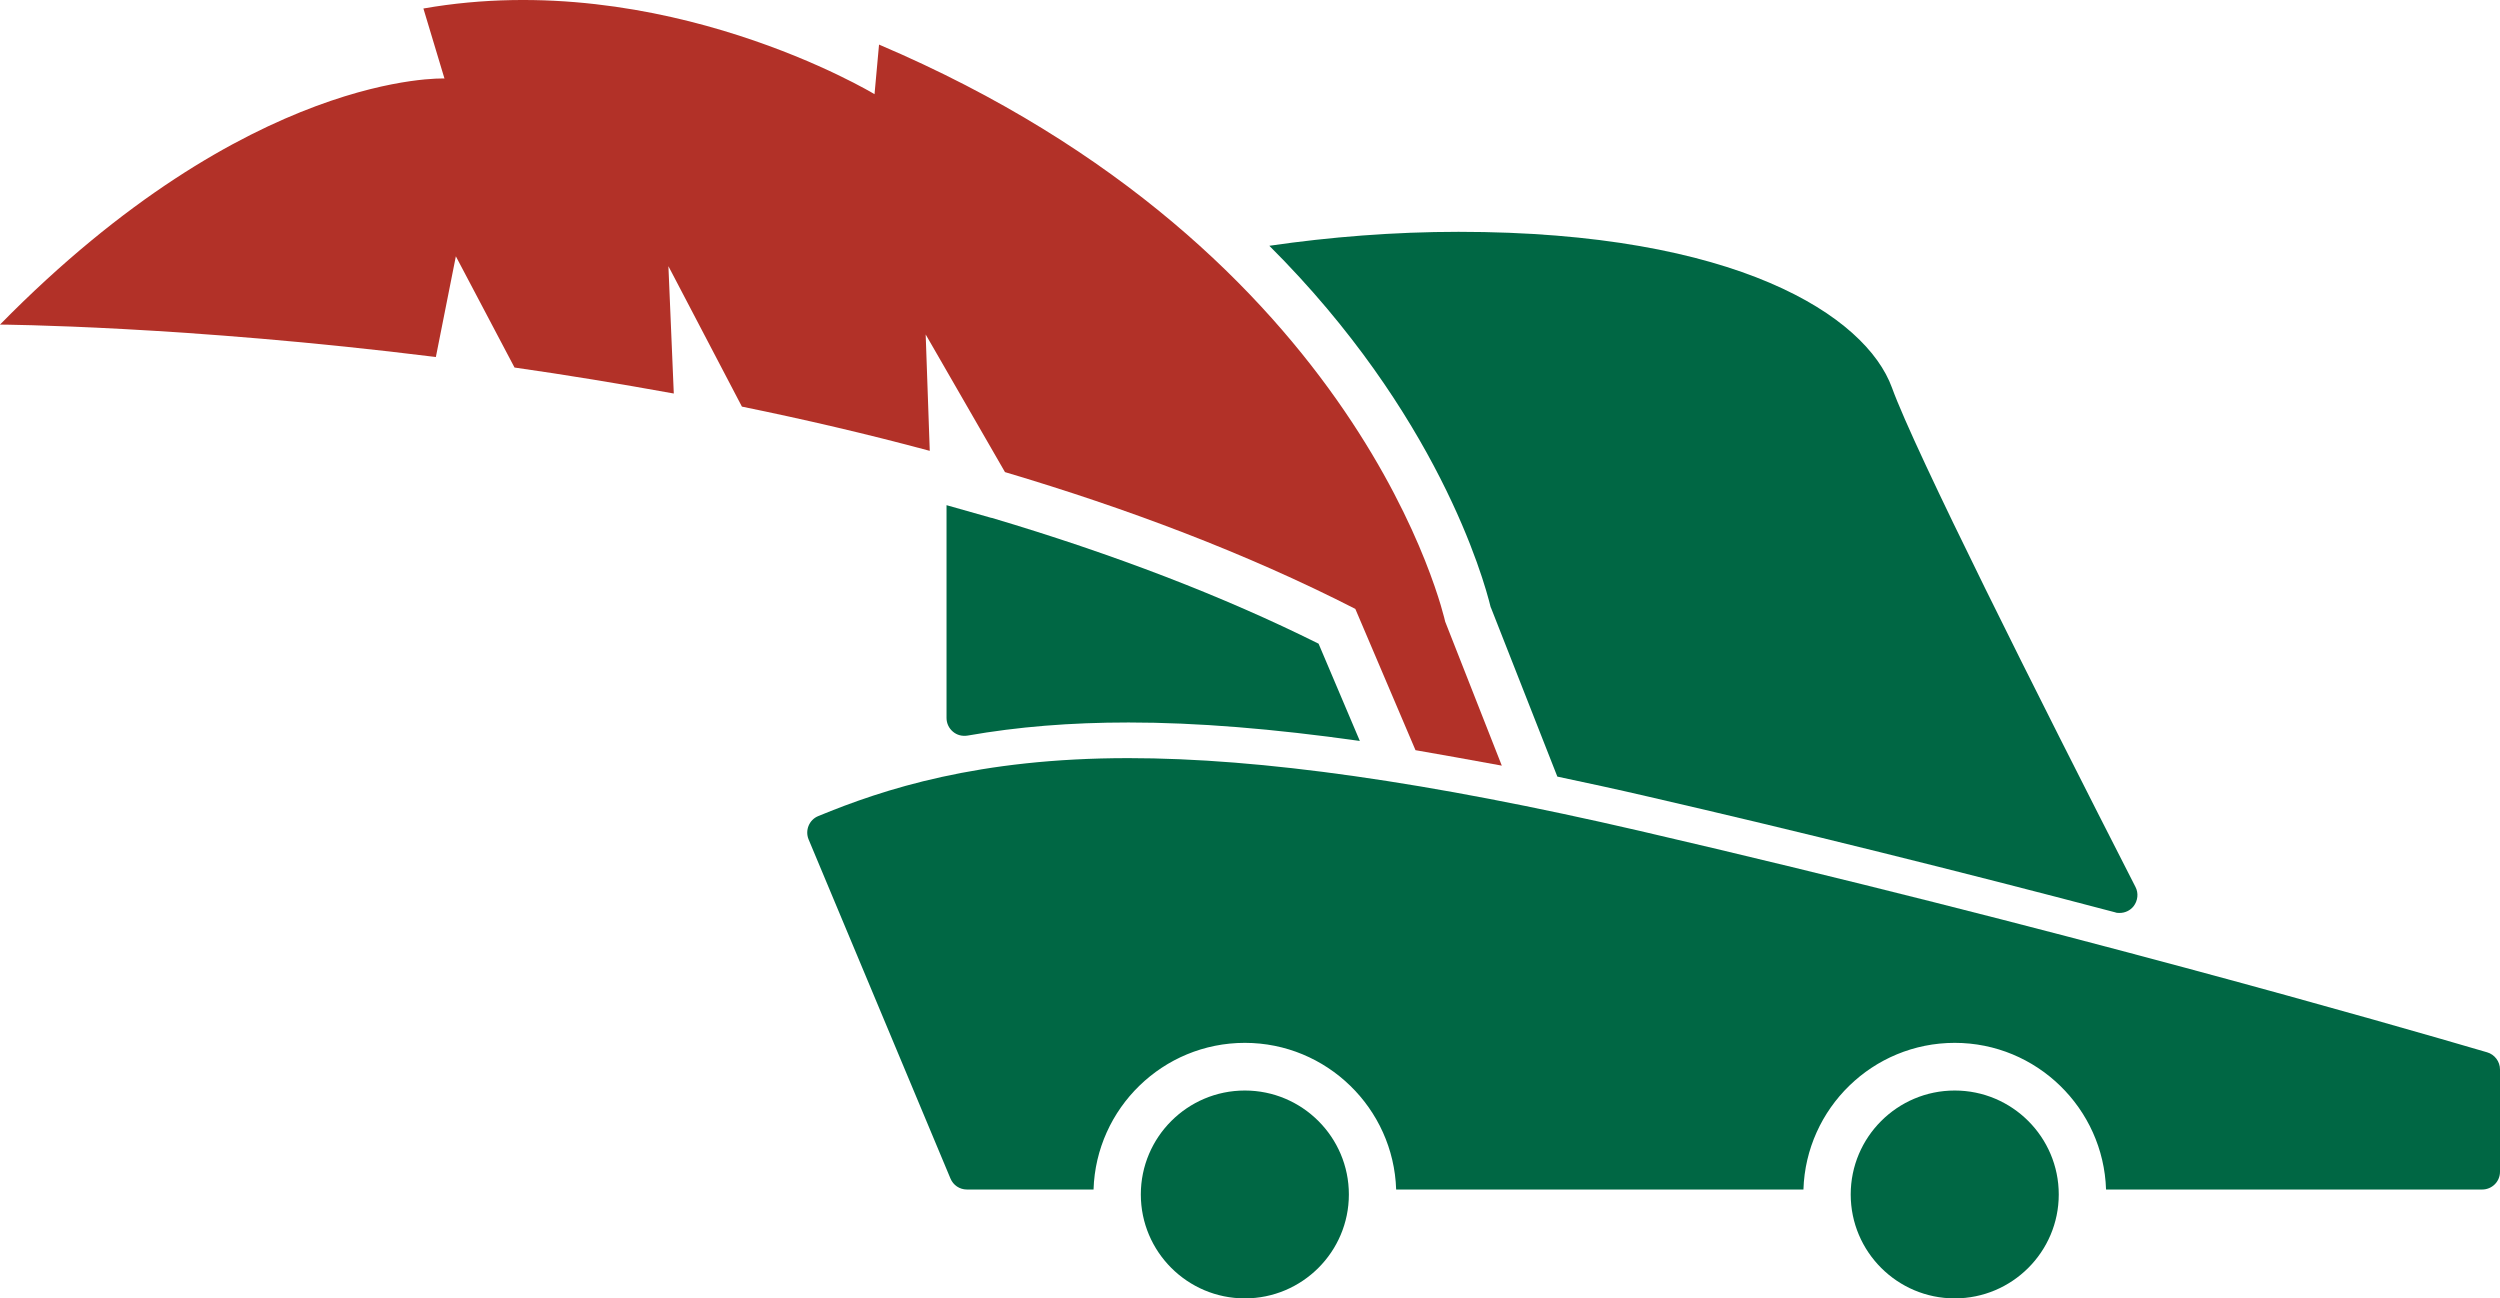
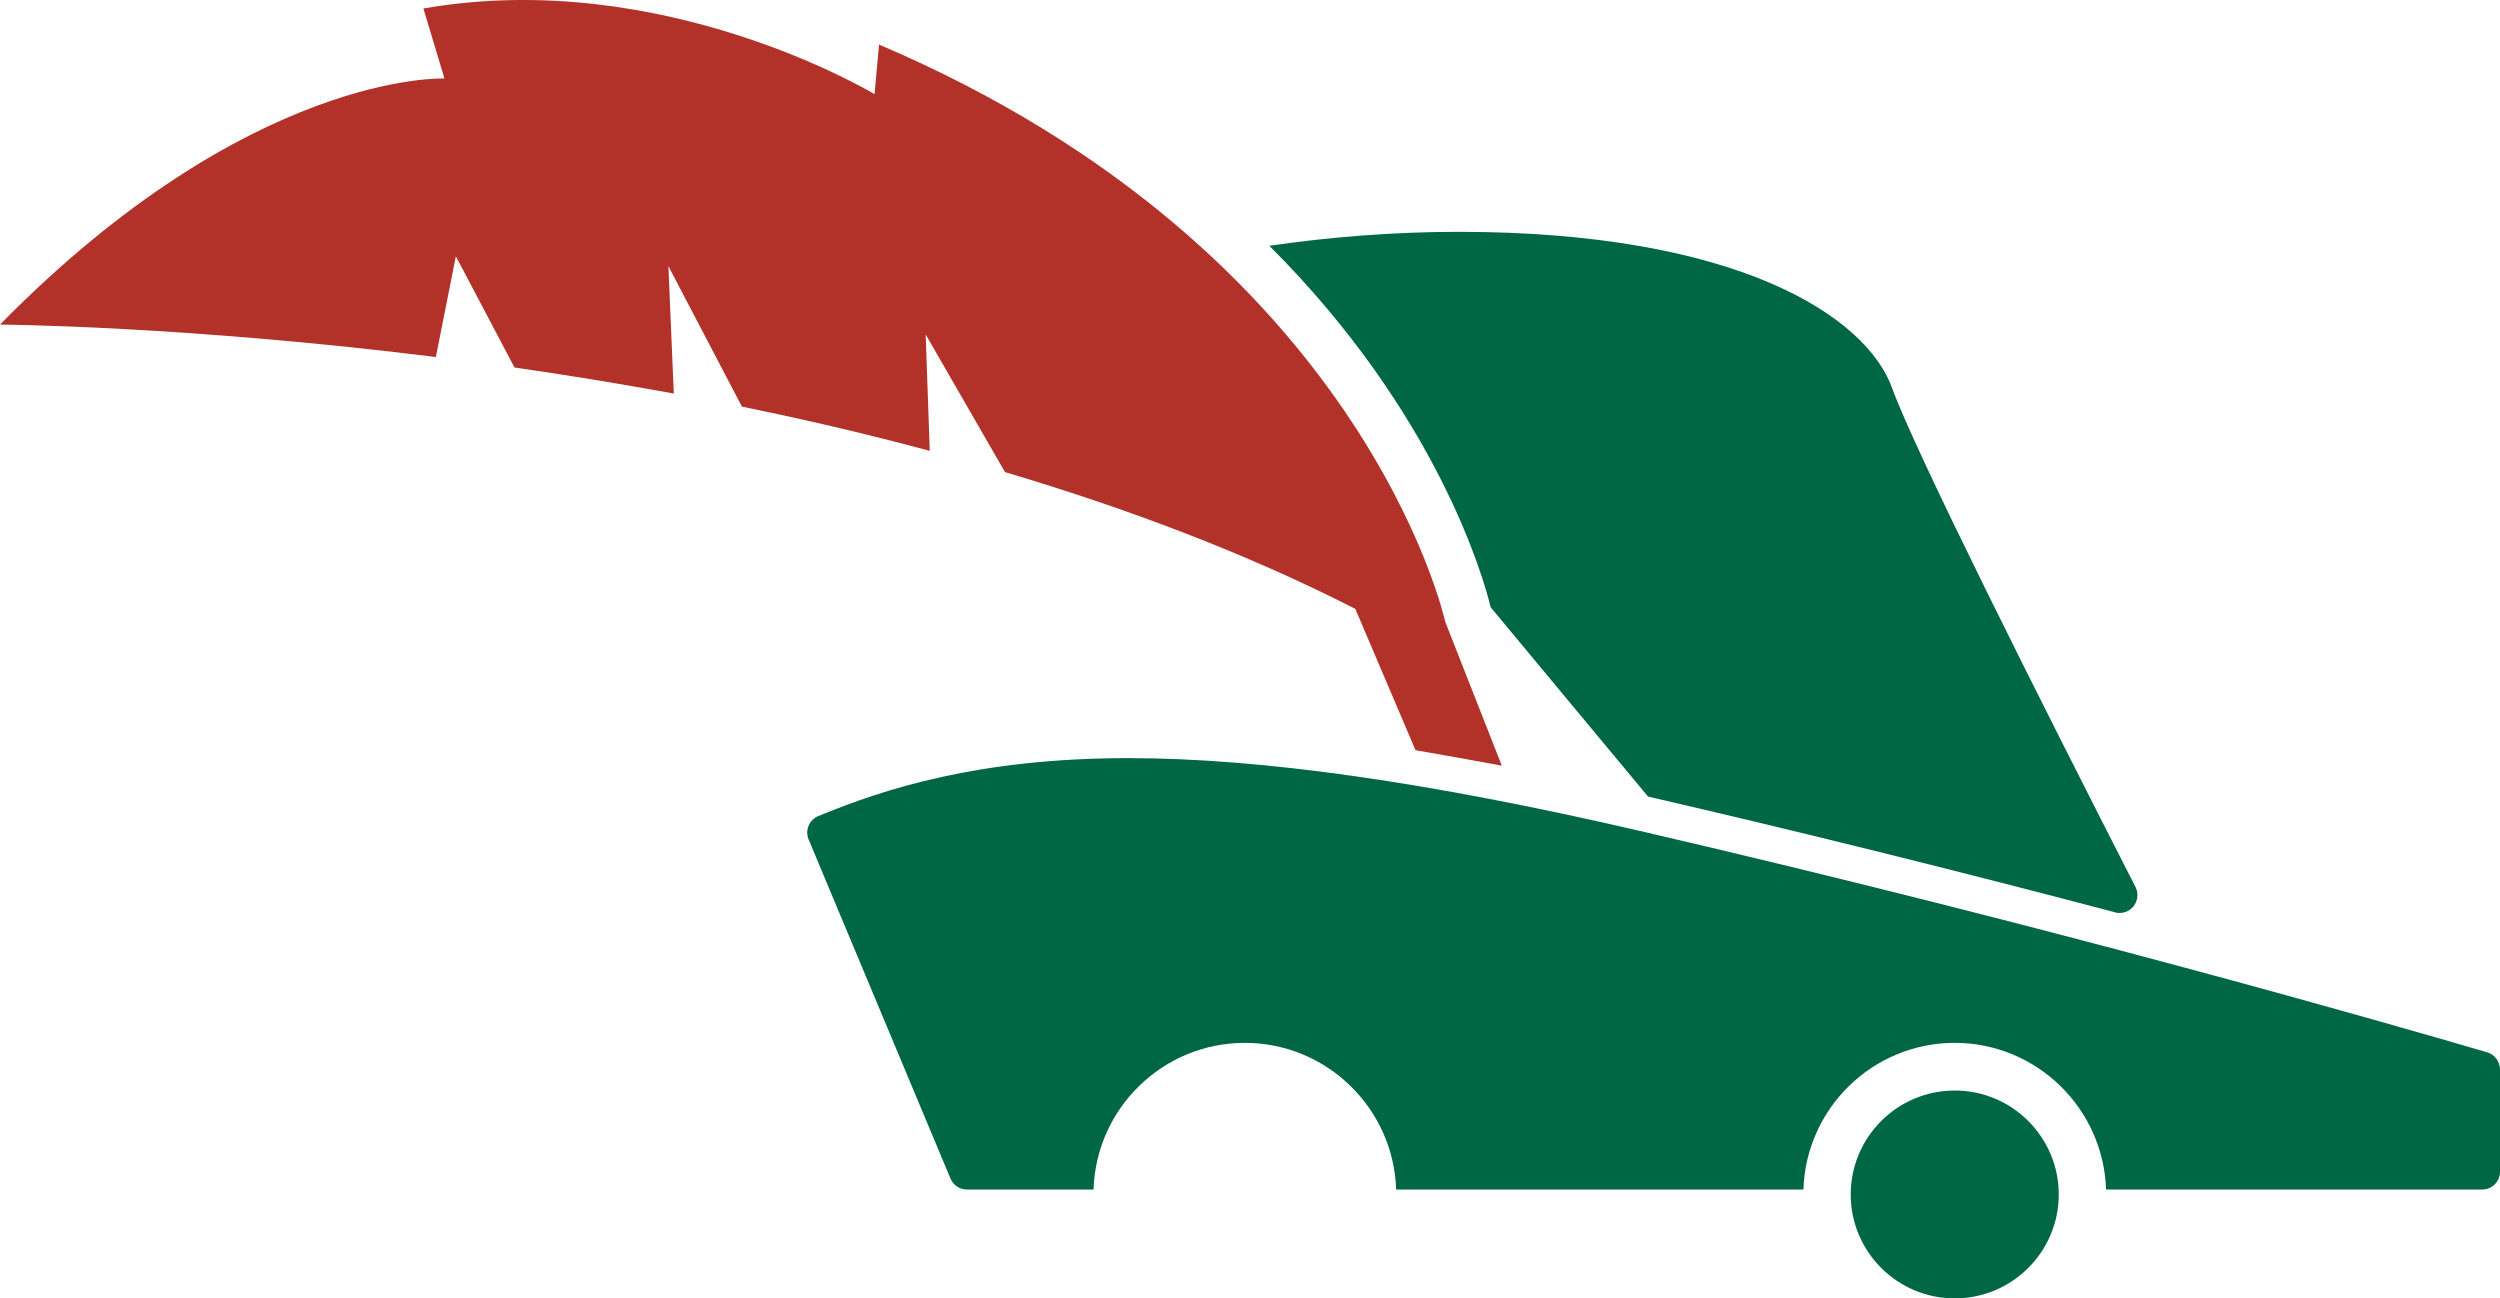
<svg xmlns="http://www.w3.org/2000/svg" width="310" height="161" viewBox="0 0 310 161" fill="none">
-   <path d="M184.849 75.316C183.969 71.668 178.213 51.246 157.398 30.477C164.887 29.385 172.882 28.746 180.851 28.746C215.337 28.746 231.354 39.157 234.605 48.077C237.457 55.959 252.594 86.1 264.8 109.984C265.2 110.756 265.093 111.688 264.56 112.38C264.134 112.913 263.494 113.205 262.828 113.205C262.642 113.205 262.455 113.205 262.269 113.126C242.76 107.987 223.279 103.141 204.357 98.774C200.466 97.869 196.761 97.07 193.11 96.298L184.875 75.343L184.849 75.316Z" fill="#006744" />
-   <path d="M122.966 64.213C138.104 68.712 151.749 73.958 163.502 79.816L168.619 91.877C157.879 90.36 148.391 89.588 139.943 89.588C132.72 89.588 126.191 90.12 119.981 91.212C119.315 91.318 118.676 91.159 118.169 90.733C117.663 90.306 117.37 89.694 117.37 89.028V62.642L122.913 64.213H122.966Z" fill="#006744" />
+   <path d="M184.849 75.316C183.969 71.668 178.213 51.246 157.398 30.477C164.887 29.385 172.882 28.746 180.851 28.746C215.337 28.746 231.354 39.157 234.605 48.077C237.457 55.959 252.594 86.1 264.8 109.984C265.2 110.756 265.093 111.688 264.56 112.38C264.134 112.913 263.494 113.205 262.828 113.205C262.642 113.205 262.455 113.205 262.269 113.126C242.76 107.987 223.279 103.141 204.357 98.774L184.875 75.343L184.849 75.316Z" fill="#006744" />
  <path d="M229.488 148.113C229.488 155.222 235.271 161 242.387 161C249.503 161 255.286 155.222 255.286 148.113C255.286 141.003 249.503 135.225 242.387 135.225C235.271 135.225 229.488 141.003 229.488 148.113Z" fill="#006744" />
  <path d="M101.459 101.197C109.588 97.842 121.314 94.008 139.916 94.008C156.359 94.008 177.12 96.963 203.344 103.034C254.86 114.989 296.781 127.078 308.401 130.486C309.334 130.752 310 131.631 310 132.616V145.29C310 146.515 309.014 147.5 307.788 147.5H261.15C260.83 137.436 252.541 129.314 242.388 129.314C232.234 129.314 223.945 137.409 223.626 147.5H173.123C172.803 137.436 164.515 129.314 154.361 129.314C144.207 129.314 135.918 137.409 135.599 147.5H119.901C118.995 147.5 118.196 146.968 117.849 146.116L100.26 104.073C99.807 102.954 100.34 101.65 101.459 101.197Z" fill="#006744" />
-   <path d="M141.462 148.113C141.462 155.222 147.245 161 154.361 161C161.476 161 167.26 155.222 167.26 148.113C167.26 141.003 161.476 135.225 154.361 135.225C147.245 135.225 141.462 141.003 141.462 148.113Z" fill="#006744" />
  <path d="M186.234 94.966L179.199 77.073C179.199 77.073 169.231 31.169 109.001 5.528L108.441 11.679C108.441 11.679 82.27 -4.164 52.502 1.055L55.113 9.735C55.113 9.735 30.995 8.697 0 40.249C0 40.249 22.813 40.382 54.047 44.27L56.526 31.782L63.801 45.574C70.171 46.48 76.78 47.571 83.55 48.796L82.883 33.007L91.998 50.42C99.673 51.991 107.482 53.802 115.29 55.905L114.784 41.474L124.618 58.541C139.676 63.015 154.52 68.579 168.059 75.502L175.521 93.023C178.452 93.528 182.157 94.194 186.234 94.94V94.966Z" fill="#B23128" />
</svg>